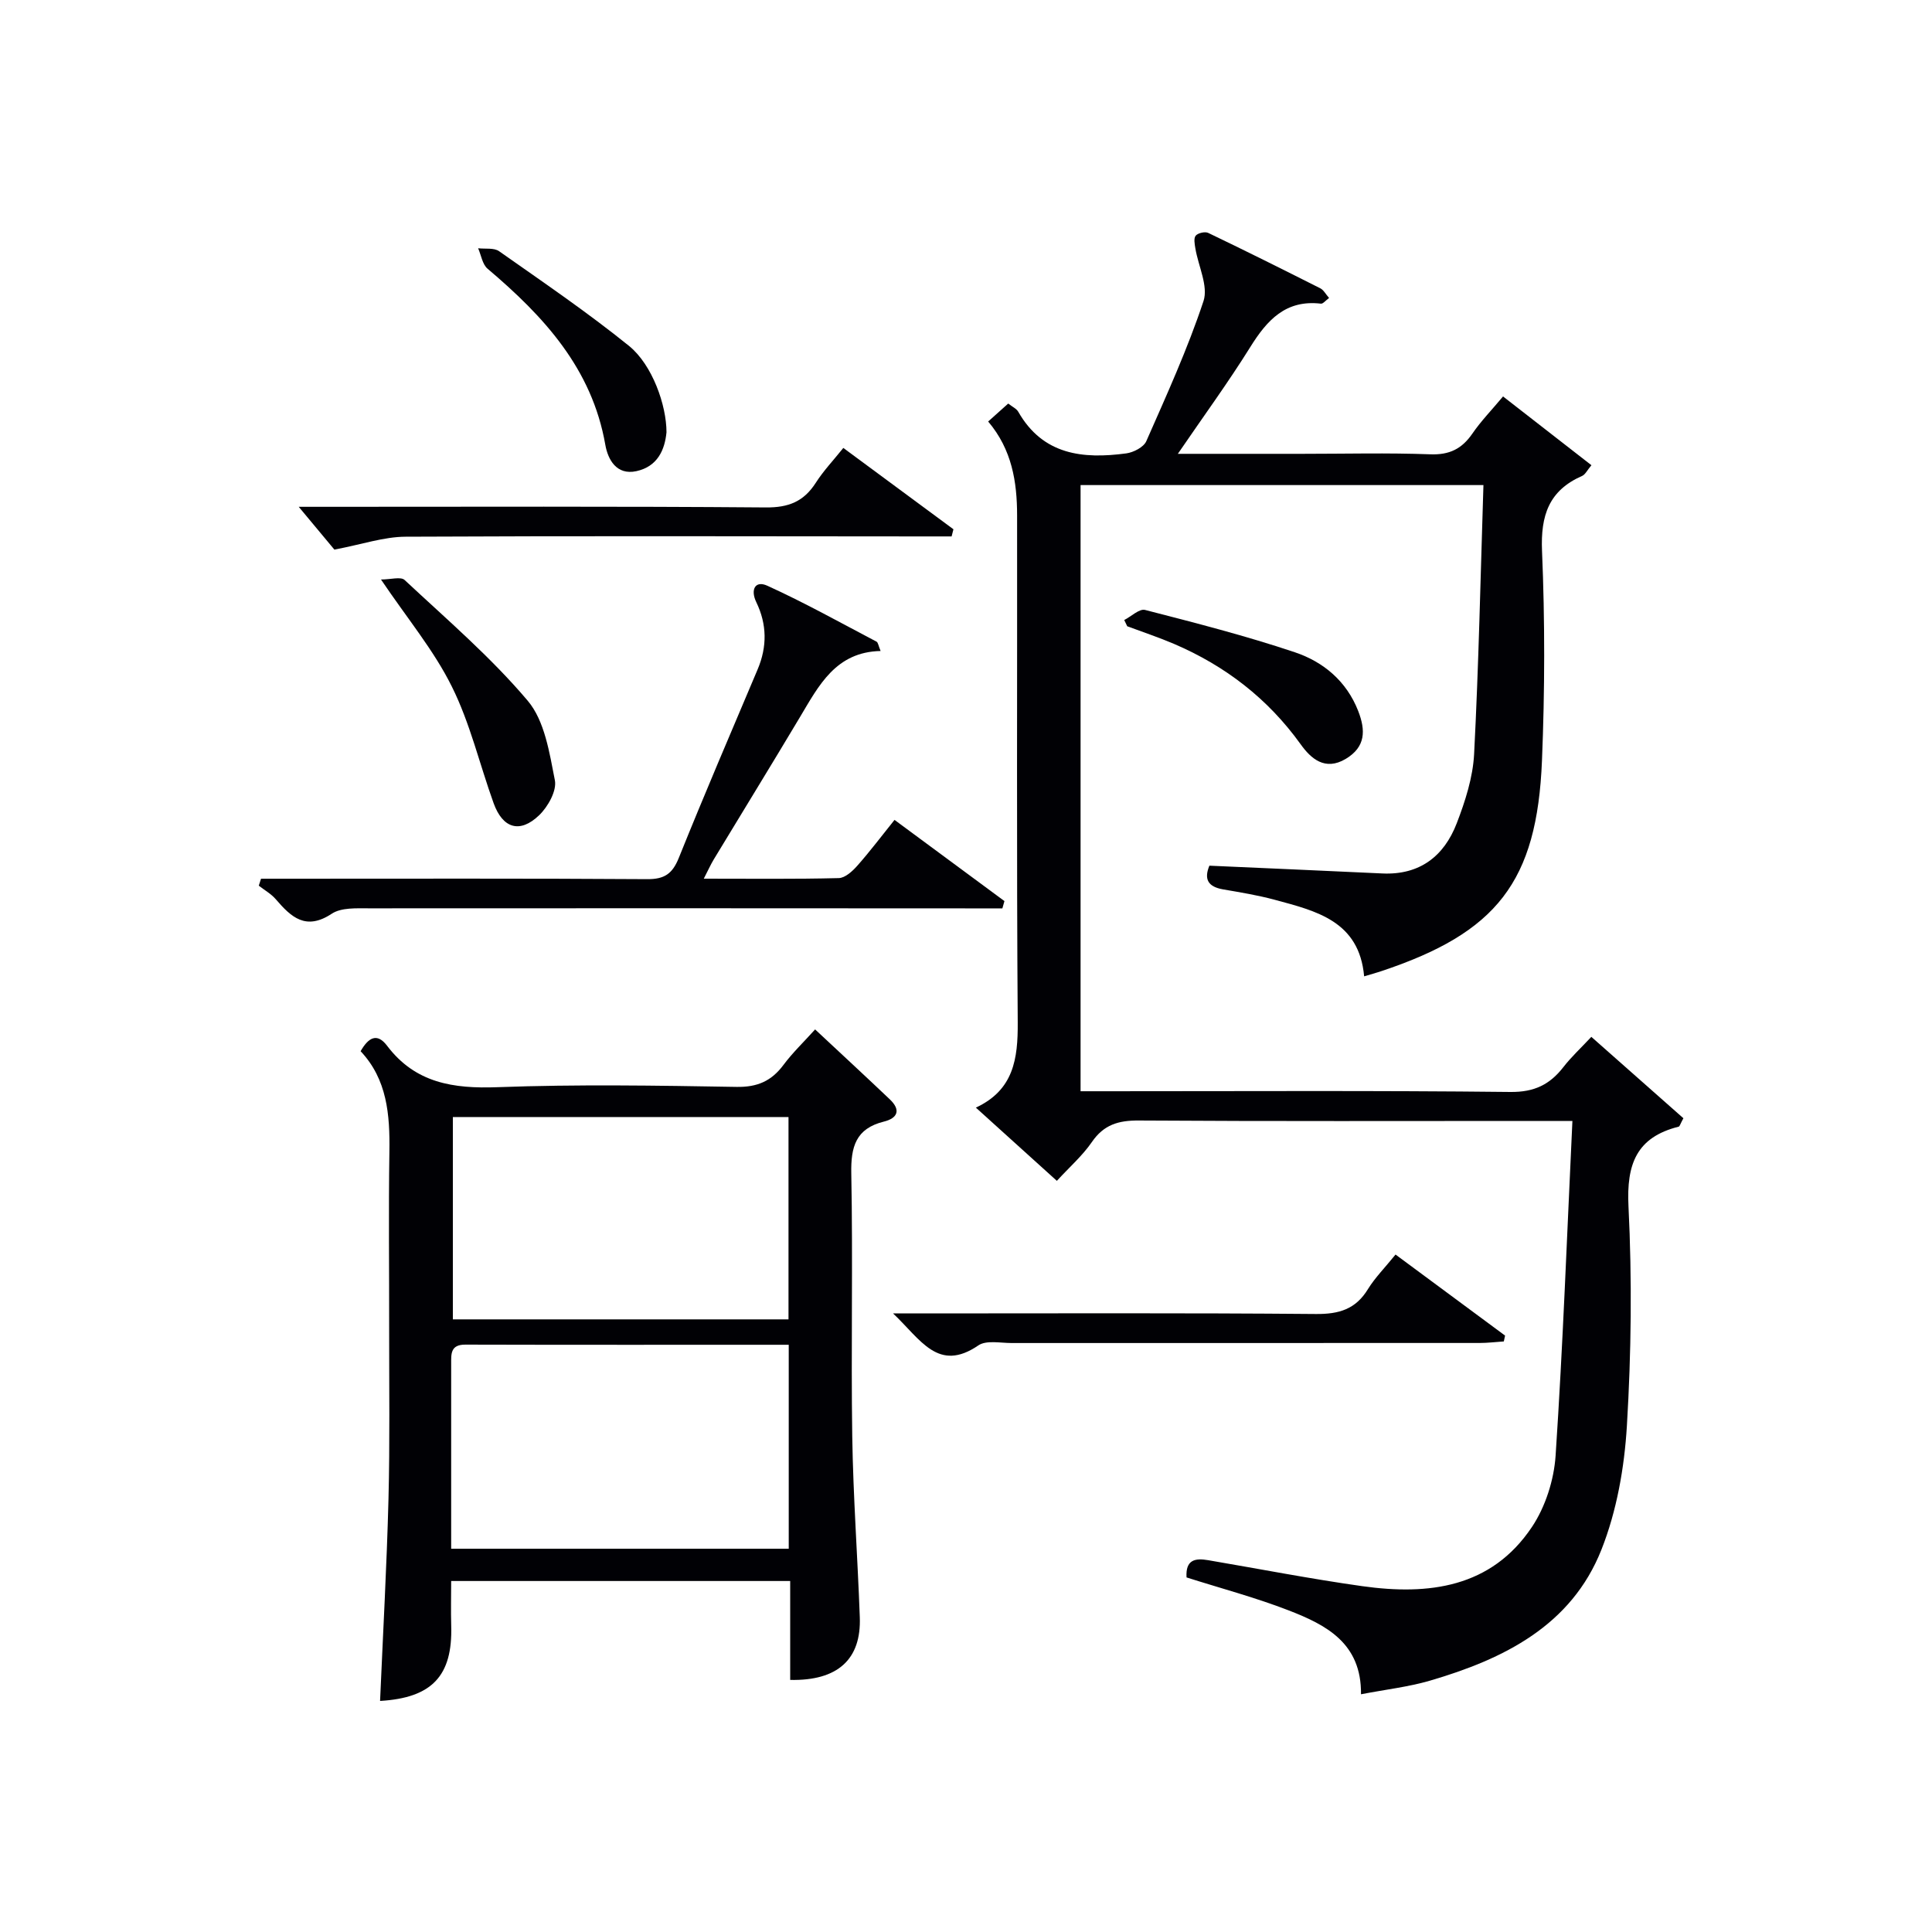
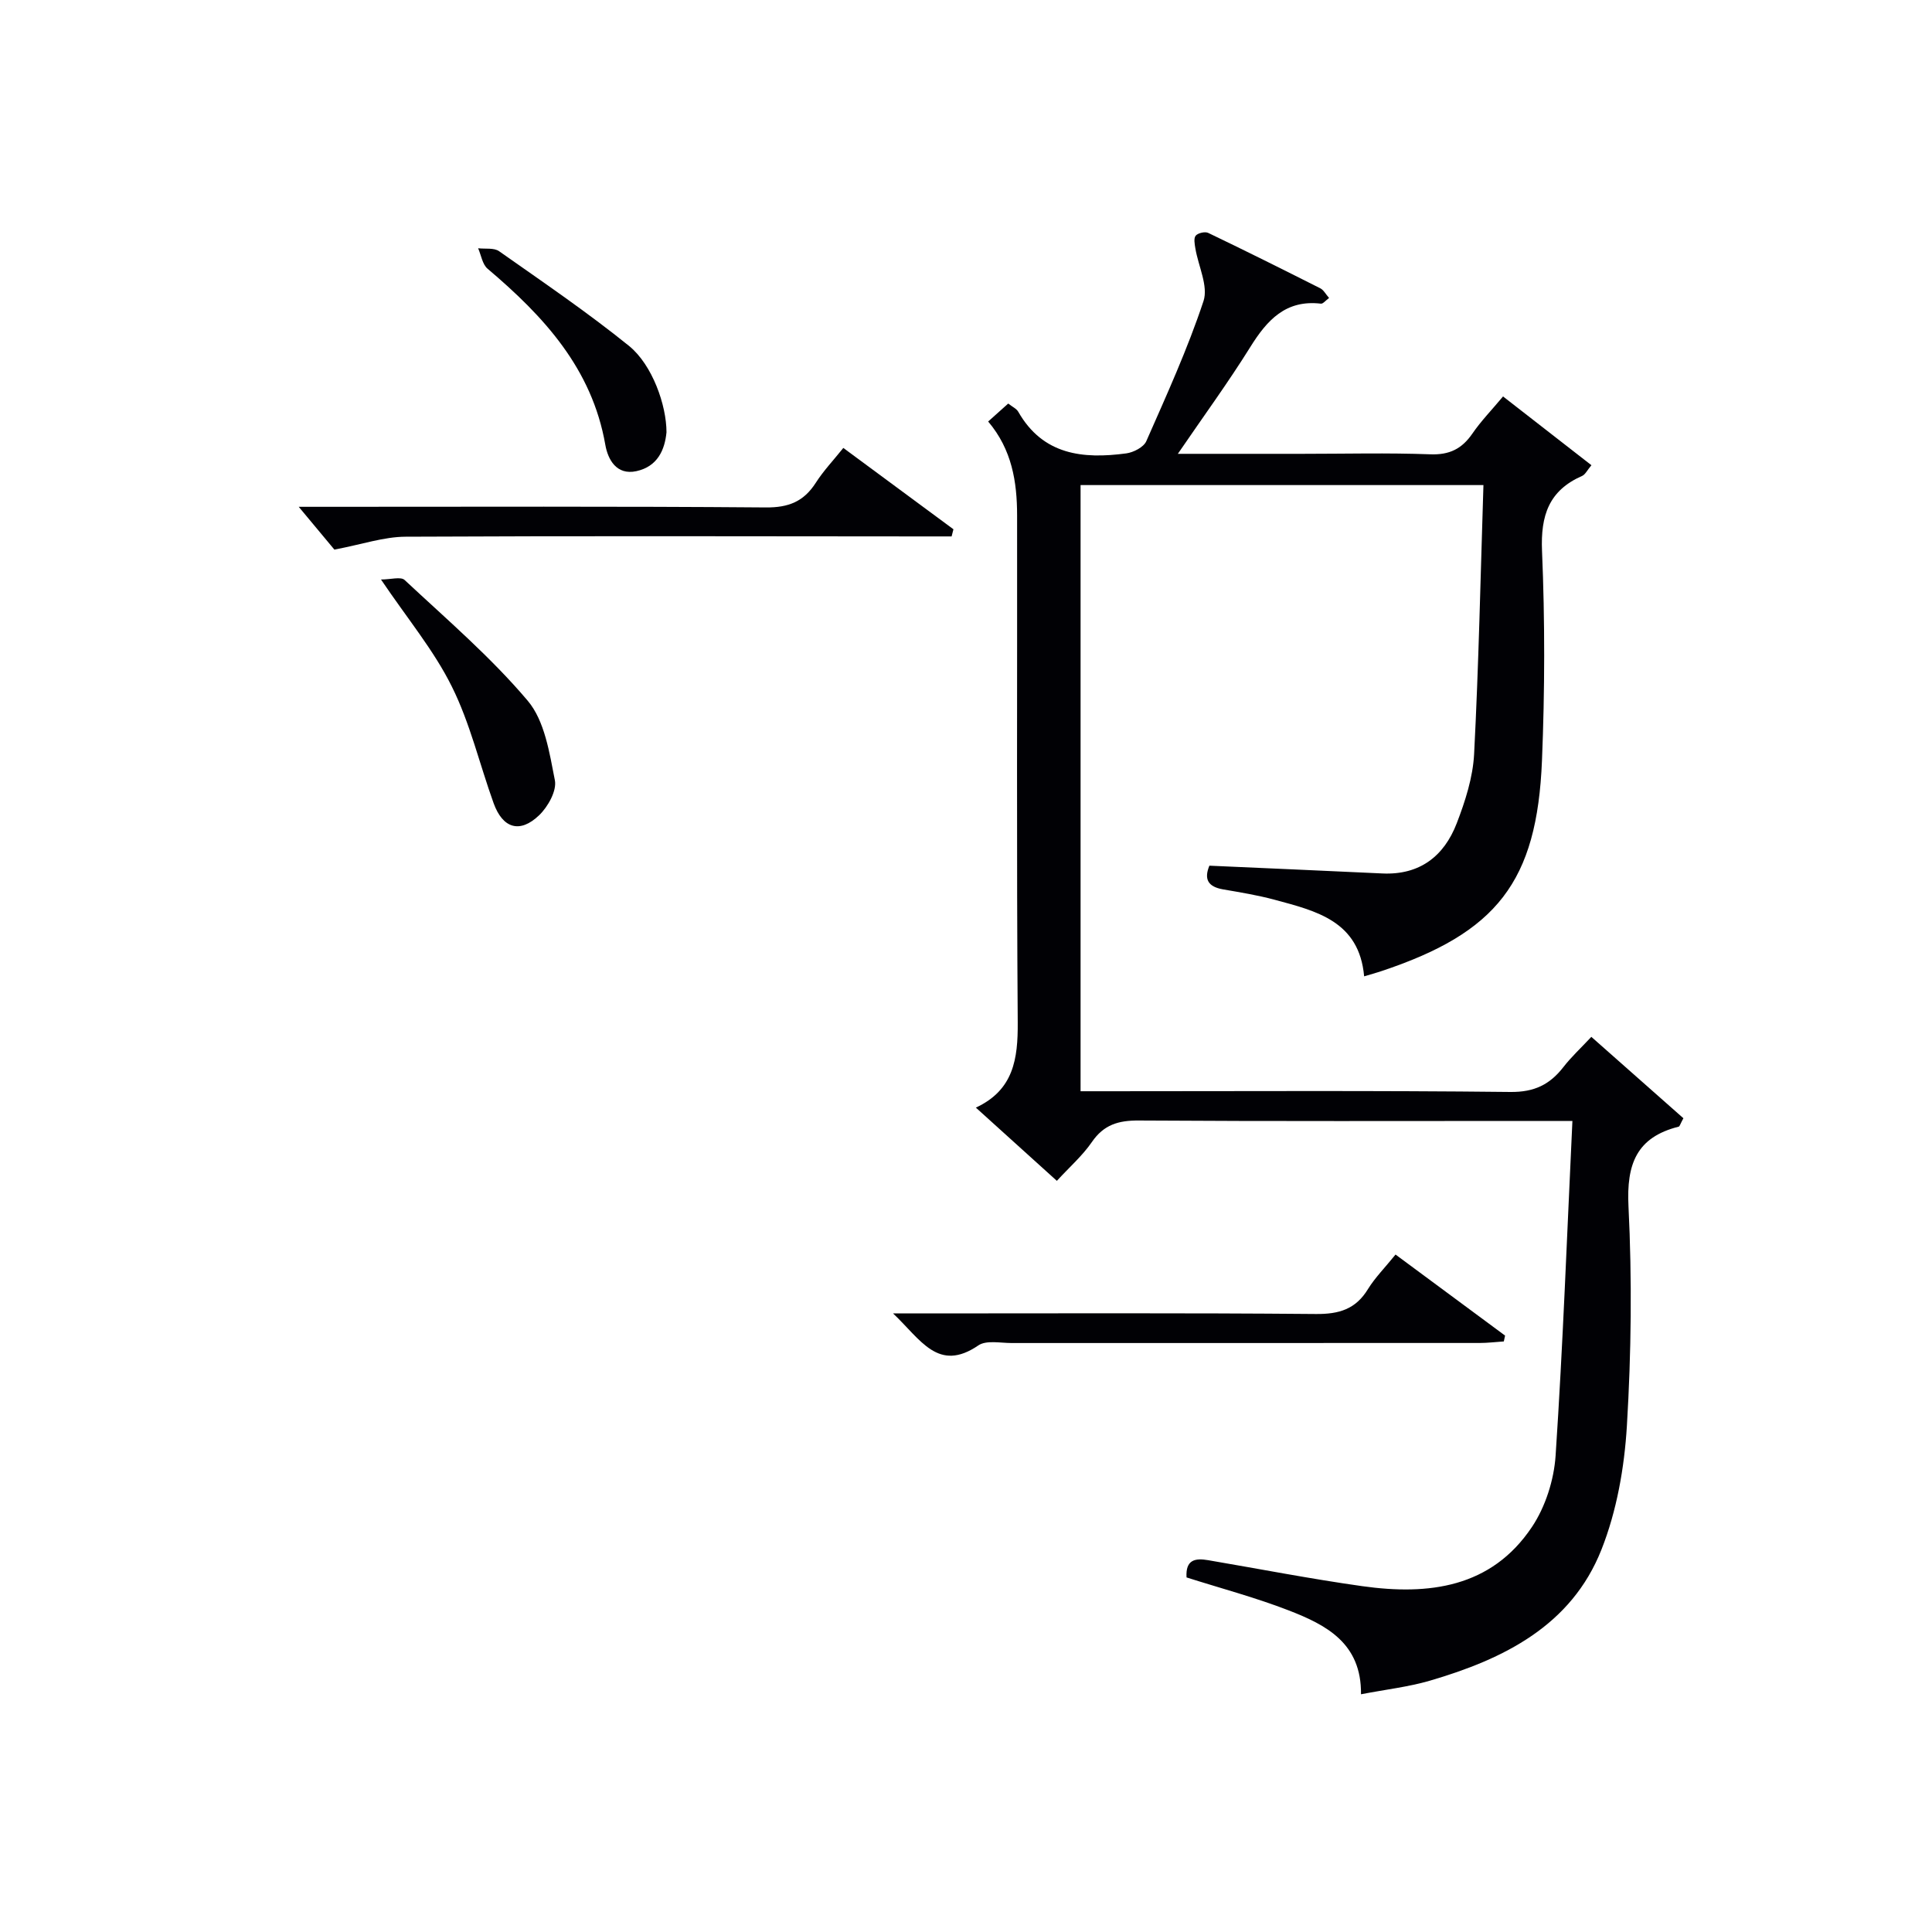
<svg xmlns="http://www.w3.org/2000/svg" enable-background="new 0 0 400 400" viewBox="0 0 400 400">
  <g fill="#010105">
    <path d="m250.39 179.23c12.24.55 24.03 1.05 35.81 1.61 7.72.36 12.76-3.56 15.39-10.36 1.77-4.59 3.36-9.53 3.61-14.38.95-18.41 1.33-36.85 1.93-55.67-28.36 0-55.73 0-83.41 0v125.5h5.52c27.83 0 55.67-.16 83.49.15 4.93.05 8.14-1.53 10.96-5.16 1.62-2.09 3.59-3.91 5.78-6.25 6.51 5.76 12.87 11.38 19.06 16.85-.65 1.19-.76 1.68-.97 1.74-8.75 2.2-10.83 7.76-10.4 16.49.75 15.12.58 30.35-.33 45.46-.52 8.65-2.1 17.62-5.27 25.63-6.24 15.75-20.24 22.66-35.53 27.13-4.42 1.29-9.07 1.81-14.25 2.81.12-10.6-7.24-14.37-14.96-17.36-6.91-2.68-14.12-4.59-21.16-6.83-.23-3.73 1.85-4.02 4.48-3.57 10.64 1.81 21.24 3.88 31.92 5.38 13.7 1.92 26.67.35 35.1-12.24 2.8-4.18 4.57-9.73 4.91-14.78 1.52-22.85 2.36-45.74 3.48-69.3-3.26 0-5.03 0-6.79 0-27.67 0-55.33.09-83-.09-4.21-.03-7.24.87-9.7 4.46-1.95 2.83-4.62 5.17-7.25 8.03-5.61-5.07-11-9.95-16.77-15.16 7.83-3.64 8.72-10.1 8.67-17.63-.25-35-.09-70-.13-104.99-.01-6.93-1.06-13.61-5.99-19.43 1.36-1.22 2.67-2.39 4.15-3.72.86.68 1.71 1.05 2.08 1.7 5.11 8.96 13.39 9.82 22.35 8.62 1.51-.2 3.62-1.29 4.16-2.53 4.21-9.56 8.56-19.11 11.84-29 1.03-3.1-1.07-7.23-1.68-10.9-.15-.89-.38-2.12.07-2.65.47-.55 1.92-.89 2.59-.57 7.78 3.73 15.51 7.59 23.22 11.48.67.34 1.08 1.17 1.8 1.99-.72.53-1.25 1.23-1.69 1.18-7.29-.86-11.16 3.42-14.64 9.01-4.53 7.27-9.6 14.21-14.98 22.08h25.77c8.83 0 17.67-.23 26.5.1 3.96.15 6.54-1.13 8.71-4.29 1.77-2.58 3.98-4.85 6.35-7.69 6.16 4.8 12.12 9.43 18.3 14.24-.88 1.04-1.27 1.92-1.92 2.21-6.89 3.02-8.62 8.18-8.31 15.55.61 14.44.58 28.94-.01 43.38-1.02 25.13-9.37 35.67-33.33 43.63-1.08.36-2.19.66-3.49 1.05-1.02-11.45-9.92-13.53-18.51-15.85-3.52-.95-7.14-1.54-10.74-2.16-3.06-.55-3.95-2.08-2.79-4.9z" />
-     <path d="m163.6 347.81c0-6.72 0-13.47 0-20.48-23.53 0-46.45 0-70.19 0 0 3.09-.08 6.19.01 9.28.3 10.34-3.96 14.92-14.73 15.55.6-13.93 1.38-27.85 1.74-41.77.3-11.65.13-23.32.14-34.98.02-12.33-.14-24.66.05-36.98.12-7.65-.47-14.97-5.96-20.79 1.62-2.83 3.4-3.88 5.48-1.13 5.85 7.74 13.72 8.92 22.88 8.58 16.47-.61 32.98-.34 49.46-.06 4.32.08 7.24-1.21 9.73-4.55 1.86-2.5 4.15-4.69 6.55-7.35 5.33 4.98 10.44 9.7 15.48 14.49 2.31 2.2 1.62 3.89-1.26 4.6-5.79 1.44-6.84 5.2-6.73 10.73.35 18.15-.07 36.31.2 54.47.19 12.46 1.11 24.91 1.56 37.37.34 8.74-4.55 13.23-14.41 13.02zm-69.84-74.65h69.49c0-14.19 0-27.94 0-41.89-23.27 0-46.21 0-69.49 0zm69.54 5.26c-22.71 0-44.84.03-66.97-.03-3.1-.01-2.92 1.97-2.92 4.03.01 8.83 0 17.66 0 26.48v11.75h69.89c0-14.01 0-27.75 0-42.23z" />
-     <path d="m207.53 188.07c-2.07 0-4.14 0-6.2 0-41.63-.02-83.26-.05-124.89-.01-2.62 0-5.78-.19-7.76 1.12-5.36 3.54-8.39.72-11.58-3-.96-1.12-2.33-1.88-3.52-2.81.15-.48.31-.96.46-1.44h5.03c24.98 0 49.96-.08 74.94.09 3.57.02 5.2-1.12 6.52-4.38 5.27-13.09 10.83-26.06 16.33-39.05 1.99-4.71 1.94-9.33-.28-13.92-1.24-2.56-.26-4.56 2.29-3.4 7.7 3.5 15.11 7.64 22.61 11.58.32.17.38.84.84 1.93-9.3.2-12.79 7.15-16.71 13.71-5.88 9.85-11.89 19.62-17.83 29.44-.65 1.08-1.16 2.23-2.07 3.99 9.77 0 18.86.11 27.95-.12 1.32-.03 2.85-1.44 3.86-2.59 2.63-2.97 5.02-6.15 7.68-9.46 7.76 5.73 15.26 11.27 22.76 16.81-.14.51-.28 1.01-.43 1.51z" />
    <path d="m174.6 92.74c7.73 5.71 15.27 11.28 22.8 16.84-.13.49-.26.99-.38 1.48-2.05 0-4.1 0-6.15 0-35.64-.02-71.28-.12-106.91.06-4.49.02-8.97 1.58-14.73 2.67-1.75-2.11-4.48-5.38-7.38-8.86h4.79c30.64 0 61.28-.12 91.92.13 4.71.04 7.84-1.22 10.33-5.09 1.59-2.49 3.66-4.67 5.71-7.23z" />
-     <path d="m288.93 259.74c7.84 5.8 15.26 11.29 22.68 16.78-.09.4-.17.81-.26 1.21-1.68.11-3.36.32-5.03.32-32.3.01-64.59 0-96.89.01-2.32 0-5.23-.63-6.87.49-8.34 5.69-11.92-1.2-17.66-6.62h6.15c27.14 0 54.27-.12 81.4.12 4.79.04 8.24-.99 10.78-5.17 1.48-2.39 3.51-4.42 5.7-7.14z" />
+     <path d="m288.93 259.74c7.84 5.8 15.26 11.29 22.68 16.78-.09.4-.17.81-.26 1.21-1.68.11-3.36.32-5.03.32-32.3.01-64.59 0-96.89.01-2.32 0-5.23-.63-6.87.49-8.34 5.69-11.92-1.2-17.66-6.62h6.15c27.14 0 54.27-.12 81.4.12 4.79.04 8.24-.99 10.78-5.17 1.48-2.39 3.51-4.42 5.7-7.14" />
    <path d="m78.88 119.98c2.01 0 4.1-.64 4.89.1 8.7 8.13 17.83 15.94 25.48 24.99 3.52 4.16 4.51 10.77 5.63 16.47.43 2.17-1.43 5.49-3.25 7.24-4 3.84-7.55 2.74-9.44-2.51-2.9-8.05-4.86-16.54-8.65-24.14-3.7-7.47-9.2-14.06-14.66-22.15z" />
    <path d="m137.99 89.5c-.35 3.61-1.83 7.09-6.24 8.05-4.16.9-5.9-2.49-6.42-5.43-2.76-15.84-12.76-26.64-24.39-36.49-1.07-.91-1.32-2.8-1.95-4.23 1.46.18 3.27-.14 4.34.61 9.08 6.39 18.29 12.65 26.92 19.62 4.81 3.92 7.74 12.26 7.74 17.87z" />
-     <path d="m232.76 128.37c1.45-.74 3.13-2.39 4.31-2.09 10.41 2.68 20.85 5.35 31.03 8.77 5.89 1.98 10.68 5.96 13.1 12.15 1.55 3.99 1.58 7.43-2.58 9.92-4.29 2.56-7.21-.06-9.33-3.02-6.79-9.46-15.6-16.23-26.2-20.78-3.18-1.36-6.47-2.45-9.71-3.66-.22-.43-.42-.86-.62-1.29z" />
  </g>
</svg>